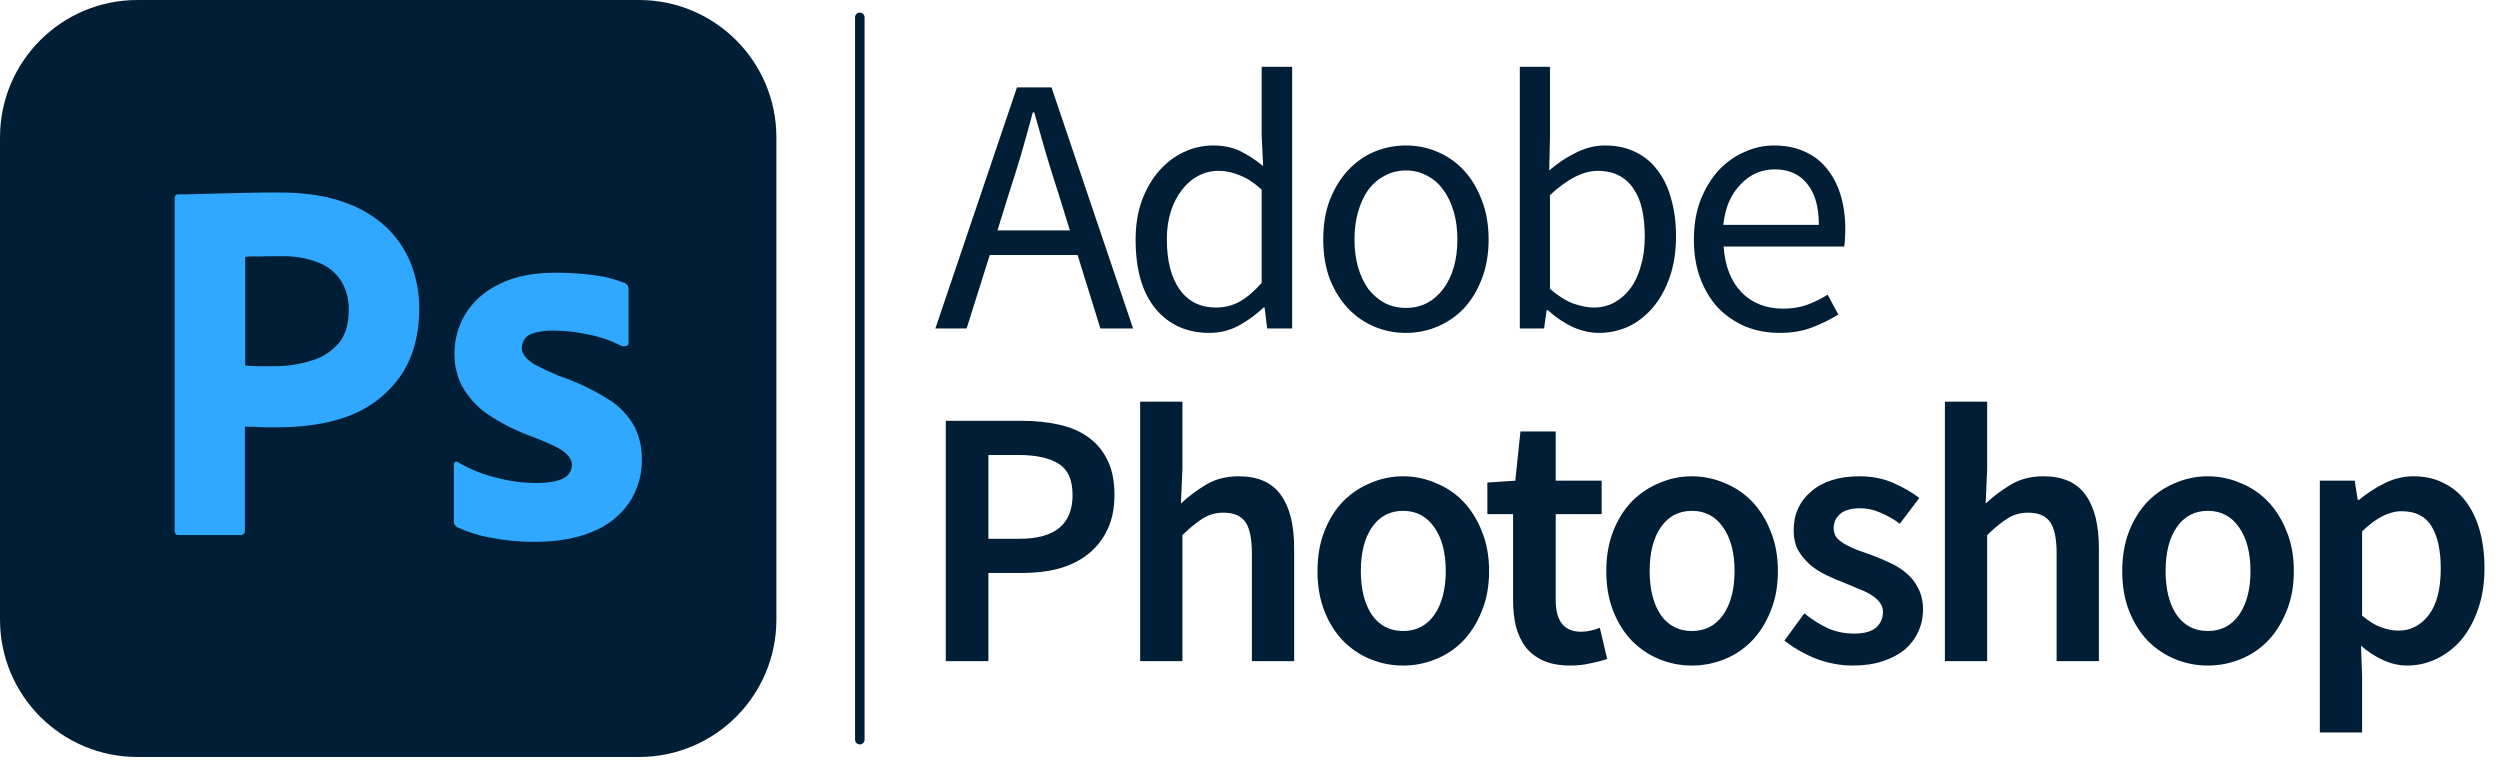
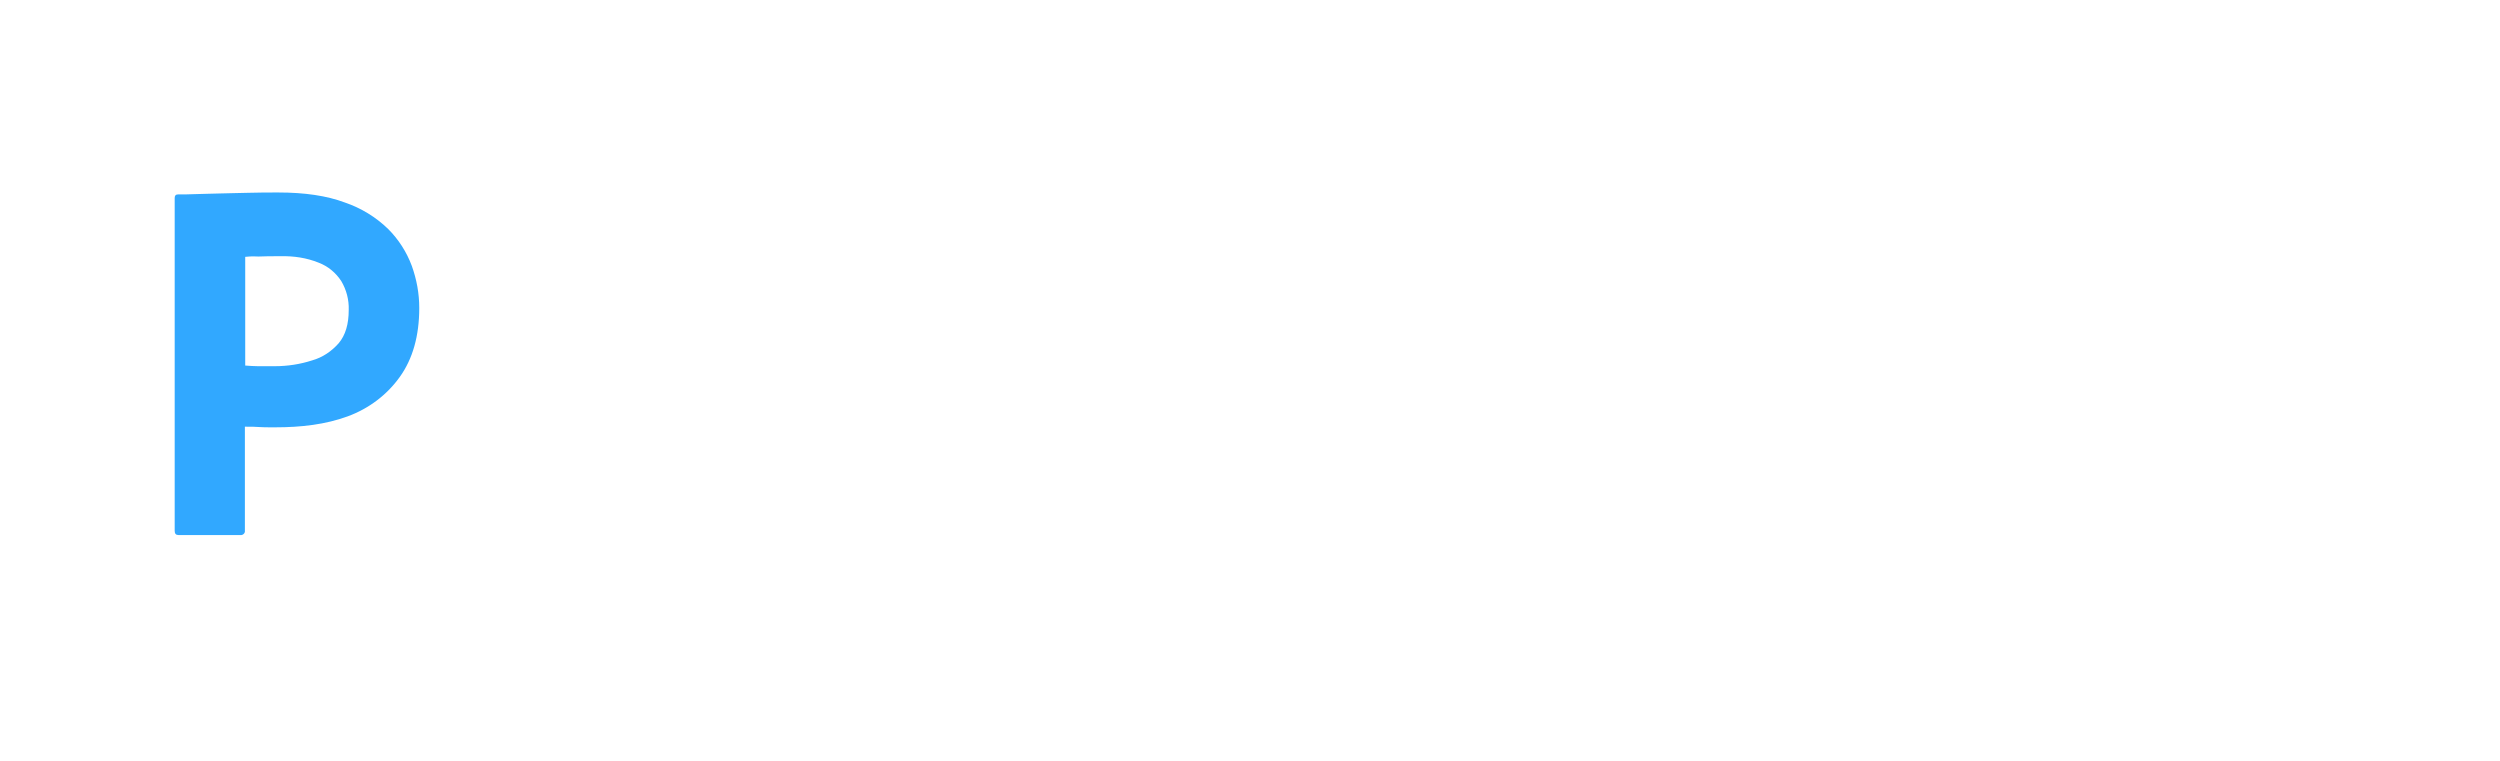
<svg xmlns="http://www.w3.org/2000/svg" width="161" height="49" viewBox="0 0 161 49" fill="none">
-   <path d="M8.854 0H41.146C46.042 0 50 3.958 50 8.854V39.896C50 44.792 46.042 48.75 41.146 48.75H8.854C3.958 48.75 0 44.792 0 39.896V8.854C0 3.958 3.958 0 8.854 0Z" fill="#001E36" />
  <path d="M11.25 34.187V12.75C11.25 12.604 11.312 12.521 11.458 12.521C11.812 12.521 12.146 12.521 12.625 12.5C13.125 12.479 13.646 12.479 14.208 12.458C14.771 12.437 15.375 12.437 16.021 12.416C16.667 12.396 17.292 12.396 17.917 12.396C19.625 12.396 21.042 12.604 22.208 13.041C23.25 13.396 24.208 13.979 25 14.75C25.667 15.416 26.188 16.229 26.521 17.125C26.833 18 27 18.895 27 19.833C27 21.625 26.583 23.104 25.75 24.27C24.917 25.437 23.75 26.312 22.396 26.812C20.979 27.333 19.417 27.52 17.708 27.52C17.208 27.52 16.875 27.52 16.667 27.5C16.458 27.479 16.167 27.479 15.771 27.479V34.166C15.792 34.312 15.688 34.437 15.542 34.458C15.521 34.458 15.5 34.458 15.458 34.458H11.5C11.333 34.458 11.25 34.375 11.25 34.187ZM15.792 16.541V23.541C16.083 23.562 16.354 23.583 16.604 23.583H17.708C18.521 23.583 19.333 23.458 20.104 23.208C20.771 23.02 21.354 22.625 21.812 22.104C22.25 21.583 22.458 20.875 22.458 19.958C22.479 19.312 22.312 18.666 21.979 18.104C21.625 17.562 21.125 17.145 20.521 16.916C19.75 16.604 18.917 16.479 18.062 16.5C17.521 16.5 17.042 16.5 16.646 16.52C16.229 16.5 15.938 16.52 15.792 16.541Z" fill="#31A8FF" />
-   <path d="M39.999 22.27C39.374 21.937 38.707 21.708 37.999 21.562C37.228 21.395 36.457 21.291 35.665 21.291C35.249 21.27 34.811 21.333 34.415 21.437C34.144 21.5 33.915 21.645 33.769 21.854C33.665 22.02 33.603 22.229 33.603 22.416C33.603 22.604 33.686 22.791 33.811 22.958C33.999 23.187 34.249 23.375 34.519 23.52C34.999 23.77 35.499 24 35.999 24.208C37.124 24.583 38.207 25.104 39.207 25.729C39.894 26.166 40.457 26.75 40.853 27.458C41.186 28.125 41.353 28.854 41.332 29.604C41.353 30.583 41.061 31.562 40.519 32.374C39.936 33.208 39.124 33.854 38.186 34.229C37.165 34.666 35.915 34.895 34.415 34.895C33.457 34.895 32.519 34.812 31.582 34.624C30.853 34.499 30.124 34.27 29.457 33.958C29.311 33.874 29.207 33.729 29.228 33.562V29.937C29.228 29.875 29.249 29.791 29.311 29.75C29.374 29.708 29.436 29.729 29.499 29.77C30.311 30.25 31.165 30.583 32.082 30.791C32.874 31 33.707 31.104 34.54 31.104C35.332 31.104 35.894 31 36.269 30.812C36.603 30.666 36.832 30.312 36.832 29.937C36.832 29.645 36.665 29.375 36.332 29.104C35.999 28.833 35.311 28.52 34.29 28.125C33.228 27.75 32.249 27.25 31.332 26.625C30.686 26.166 30.144 25.562 29.749 24.854C29.415 24.187 29.249 23.458 29.269 22.729C29.269 21.833 29.519 20.979 29.978 20.208C30.499 19.375 31.269 18.708 32.165 18.291C33.144 17.791 34.374 17.562 35.853 17.562C36.707 17.562 37.582 17.625 38.436 17.75C39.061 17.833 39.665 18 40.228 18.229C40.311 18.25 40.394 18.333 40.436 18.416C40.457 18.5 40.478 18.583 40.478 18.666V22.062C40.478 22.145 40.436 22.229 40.374 22.27C40.186 22.312 40.082 22.312 39.999 22.27Z" fill="#31A8FF" />
-   <path fill-rule="evenodd" clip-rule="evenodd" d="M55.678 1.116C55.678 0.947 55.541 0.81 55.372 0.81C55.203 0.81 55.066 0.947 55.066 1.116V47.634C55.066 47.803 55.203 47.94 55.372 47.94C55.541 47.94 55.678 47.803 55.678 47.634V1.116ZM74.411 19.877C75.279 20.918 76.439 21.439 77.89 21.439C78.569 21.439 79.2 21.281 79.784 20.965C80.383 20.634 80.912 20.248 81.369 19.806H81.44L81.606 21.155H83.215V4.304H81.251V8.73L81.346 10.694C80.841 10.284 80.344 9.96 79.855 9.724C79.365 9.487 78.79 9.369 78.127 9.369C77.464 9.369 76.833 9.511 76.234 9.795C75.634 10.079 75.105 10.481 74.648 11.002C74.19 11.522 73.819 12.161 73.535 12.919C73.267 13.66 73.133 14.497 73.133 15.428C73.133 17.352 73.559 18.835 74.411 19.877ZM79.831 19.427C79.358 19.68 78.853 19.806 78.316 19.806C77.306 19.806 76.525 19.419 75.973 18.646C75.421 17.873 75.145 16.792 75.145 15.404C75.145 14.741 75.231 14.142 75.405 13.605C75.579 13.069 75.815 12.611 76.115 12.232C76.415 11.838 76.762 11.538 77.156 11.333C77.567 11.112 78.001 11.002 78.458 11.002C78.931 11.002 79.389 11.096 79.831 11.286C80.288 11.459 80.762 11.767 81.251 12.209V18.22C80.778 18.757 80.304 19.159 79.831 19.427ZM64.238 14.836L64.972 12.469C65.256 11.601 65.524 10.741 65.776 9.889C66.029 9.022 66.273 8.138 66.51 7.239H66.605C66.857 8.138 67.11 9.022 67.362 9.889C67.615 10.741 67.883 11.601 68.167 12.469L68.9 14.836H64.238ZM65.492 5.629L60.238 21.155H62.25L63.741 16.422H69.397L70.865 21.155H72.971L67.717 5.629H65.492ZM90.542 21.439C89.832 21.439 89.154 21.305 88.507 21.037C87.876 20.768 87.316 20.382 86.826 19.877C86.337 19.356 85.943 18.725 85.643 17.983C85.359 17.226 85.217 16.374 85.217 15.428C85.217 14.465 85.359 13.613 85.643 12.871C85.943 12.114 86.337 11.475 86.826 10.954C87.316 10.434 87.876 10.039 88.507 9.771C89.154 9.503 89.832 9.369 90.542 9.369C91.252 9.369 91.923 9.503 92.554 9.771C93.201 10.039 93.769 10.434 94.258 10.954C94.747 11.475 95.134 12.114 95.418 12.871C95.717 13.613 95.867 14.465 95.867 15.428C95.867 16.374 95.717 17.226 95.418 17.983C95.134 18.725 94.747 19.356 94.258 19.877C93.769 20.382 93.201 20.768 92.554 21.037C91.923 21.305 91.252 21.439 90.542 21.439ZM90.542 19.829C91.031 19.829 91.481 19.727 91.891 19.522C92.301 19.301 92.648 19.001 92.933 18.622C93.232 18.228 93.461 17.763 93.619 17.226C93.777 16.69 93.856 16.09 93.856 15.428C93.856 14.765 93.777 14.165 93.619 13.629C93.461 13.076 93.232 12.603 92.933 12.209C92.648 11.814 92.301 11.514 91.891 11.309C91.481 11.088 91.031 10.978 90.542 10.978C90.053 10.978 89.603 11.088 89.193 11.309C88.783 11.514 88.428 11.814 88.128 12.209C87.844 12.603 87.623 13.076 87.465 13.629C87.308 14.165 87.229 14.765 87.229 15.428C87.229 16.09 87.308 16.69 87.465 17.226C87.623 17.763 87.844 18.228 88.128 18.622C88.428 19.001 88.783 19.301 89.193 19.522C89.603 19.727 90.053 19.829 90.542 19.829ZM101.284 21.06C101.868 21.313 102.428 21.439 102.965 21.439C103.627 21.439 104.259 21.305 104.858 21.037C105.458 20.753 105.986 20.342 106.444 19.806C106.901 19.269 107.264 18.615 107.532 17.841C107.801 17.068 107.935 16.193 107.935 15.214C107.935 14.331 107.832 13.534 107.627 12.824C107.438 12.098 107.146 11.483 106.751 10.978C106.373 10.457 105.899 10.063 105.331 9.795C104.763 9.511 104.109 9.369 103.367 9.369C102.72 9.369 102.089 9.526 101.474 9.842C100.858 10.142 100.29 10.521 99.77 10.978L99.817 8.895V4.304H97.876V21.155H99.438L99.604 19.971H99.675C100.18 20.429 100.716 20.792 101.284 21.06ZM103.935 19.498C103.541 19.703 103.107 19.806 102.633 19.806C102.255 19.806 101.813 19.719 101.308 19.546C100.819 19.356 100.322 19.041 99.817 18.599V12.564C100.937 11.522 101.963 11.002 102.894 11.002C103.43 11.002 103.888 11.104 104.266 11.309C104.661 11.514 104.976 11.806 105.213 12.185C105.466 12.548 105.647 12.99 105.757 13.51C105.868 14.031 105.923 14.607 105.923 15.238C105.923 15.948 105.836 16.587 105.663 17.155C105.505 17.723 105.276 18.204 104.976 18.599C104.692 18.977 104.345 19.277 103.935 19.498ZM114.6 21.439C113.827 21.439 113.101 21.305 112.423 21.037C111.76 20.753 111.176 20.358 110.671 19.853C110.182 19.332 109.796 18.701 109.512 17.96C109.228 17.218 109.086 16.374 109.086 15.428C109.086 14.481 109.228 13.637 109.512 12.895C109.812 12.138 110.198 11.499 110.671 10.978C111.161 10.457 111.713 10.063 112.328 9.795C112.943 9.511 113.582 9.369 114.245 9.369C114.971 9.369 115.618 9.495 116.186 9.747C116.77 10 117.251 10.363 117.63 10.836C118.024 11.309 118.324 11.877 118.529 12.54C118.734 13.203 118.837 13.944 118.837 14.765C118.837 14.97 118.829 15.175 118.813 15.38C118.813 15.569 118.797 15.735 118.766 15.877H111.003C111.082 17.108 111.46 18.086 112.139 18.812C112.833 19.522 113.732 19.877 114.837 19.877C115.389 19.877 115.894 19.798 116.352 19.64C116.825 19.467 117.275 19.246 117.701 18.977L118.387 20.256C117.882 20.571 117.322 20.847 116.707 21.084C116.091 21.321 115.389 21.439 114.6 21.439ZM110.979 14.481H117.133C117.133 13.313 116.88 12.43 116.375 11.83C115.886 11.215 115.192 10.907 114.292 10.907C113.882 10.907 113.488 10.986 113.109 11.144C112.746 11.302 112.415 11.538 112.115 11.854C111.815 12.153 111.563 12.524 111.358 12.966C111.168 13.408 111.042 13.913 110.979 14.481ZM73.426 25.869V42.578H76.148V34.46C76.637 33.986 77.071 33.632 77.45 33.395C77.844 33.142 78.294 33.016 78.799 33.016C79.445 33.016 79.911 33.213 80.195 33.608C80.479 34.002 80.621 34.681 80.621 35.643V42.578H83.343V35.288C83.343 33.805 83.059 32.669 82.491 31.88C81.923 31.075 81.015 30.673 79.769 30.673C78.964 30.673 78.262 30.855 77.662 31.217C77.079 31.565 76.542 31.967 76.053 32.425L76.148 30.176V25.869H73.426ZM60.908 27.099V42.578H63.653V36.898H65.878C66.714 36.898 67.487 36.803 68.197 36.614C68.923 36.408 69.546 36.101 70.067 35.691C70.603 35.264 71.022 34.736 71.321 34.105C71.621 33.474 71.771 32.732 71.771 31.88C71.771 30.981 71.621 30.231 71.321 29.632C71.022 29.016 70.603 28.519 70.067 28.141C69.531 27.762 68.892 27.494 68.15 27.336C67.424 27.178 66.635 27.099 65.783 27.099H60.908ZM65.665 34.697H63.653V29.3H65.57C66.722 29.3 67.59 29.49 68.174 29.868C68.773 30.231 69.073 30.902 69.073 31.88C69.073 33.758 67.937 34.697 65.665 34.697ZM90.36 42.862C89.634 42.862 88.94 42.727 88.278 42.459C87.615 42.191 87.023 41.797 86.502 41.276C85.998 40.755 85.595 40.116 85.295 39.359C84.996 38.602 84.846 37.742 84.846 36.779C84.846 35.817 84.996 34.957 85.295 34.2C85.595 33.442 85.998 32.803 86.502 32.282C87.023 31.762 87.615 31.367 88.278 31.099C88.94 30.815 89.634 30.673 90.36 30.673C91.086 30.673 91.78 30.815 92.443 31.099C93.121 31.367 93.713 31.762 94.218 32.282C94.723 32.803 95.125 33.442 95.425 34.2C95.74 34.957 95.898 35.817 95.898 36.779C95.898 37.742 95.74 38.602 95.425 39.359C95.125 40.116 94.723 40.755 94.218 41.276C93.713 41.797 93.121 42.191 92.443 42.459C91.78 42.727 91.086 42.862 90.36 42.862ZM90.36 40.637C91.212 40.637 91.883 40.29 92.372 39.596C92.861 38.886 93.106 37.947 93.106 36.779C93.106 35.596 92.861 34.657 92.372 33.963C91.883 33.253 91.212 32.898 90.36 32.898C89.508 32.898 88.838 33.253 88.349 33.963C87.875 34.657 87.638 35.596 87.638 36.779C87.638 37.947 87.875 38.886 88.349 39.596C88.838 40.29 89.508 40.637 90.36 40.637ZM99.407 42.554C99.881 42.759 100.456 42.862 101.135 42.862C101.592 42.862 102.018 42.814 102.413 42.72C102.823 42.641 103.186 42.546 103.502 42.436L103.028 40.424C102.855 40.503 102.658 40.566 102.437 40.613C102.231 40.661 102.026 40.684 101.821 40.684C100.733 40.684 100.188 40.006 100.188 38.649V33.111H103.147V30.957H100.188V27.786H97.916L97.585 30.957L95.786 31.075V33.111H97.443V38.649C97.443 39.28 97.506 39.856 97.632 40.377C97.774 40.882 97.987 41.323 98.271 41.702C98.571 42.065 98.95 42.349 99.407 42.554ZM108.959 42.862C108.233 42.862 107.539 42.727 106.877 42.459C106.214 42.191 105.622 41.797 105.102 41.276C104.597 40.755 104.194 40.116 103.894 39.359C103.595 38.602 103.445 37.742 103.445 36.779C103.445 35.817 103.595 34.957 103.894 34.2C104.194 33.442 104.597 32.803 105.102 32.282C105.622 31.762 106.214 31.367 106.877 31.099C107.539 30.815 108.233 30.673 108.959 30.673C109.685 30.673 110.379 30.815 111.042 31.099C111.72 31.367 112.312 31.762 112.817 32.282C113.322 32.803 113.724 33.442 114.024 34.2C114.34 34.957 114.497 35.817 114.497 36.779C114.497 37.742 114.34 38.602 114.024 39.359C113.724 40.116 113.322 40.755 112.817 41.276C112.312 41.797 111.72 42.191 111.042 42.459C110.379 42.727 109.685 42.862 108.959 42.862ZM108.959 40.637C109.811 40.637 110.482 40.29 110.971 39.596C111.46 38.886 111.705 37.947 111.705 36.779C111.705 35.596 111.46 34.657 110.971 33.963C110.482 33.253 109.811 32.898 108.959 32.898C108.107 32.898 107.437 33.253 106.948 33.963C106.474 34.657 106.238 35.596 106.238 36.779C106.238 37.947 106.474 38.886 106.948 39.596C107.437 40.29 108.107 40.637 108.959 40.637ZM116.931 42.412C117.72 42.712 118.516 42.862 119.321 42.862C120.047 42.862 120.694 42.767 121.262 42.578C121.83 42.388 122.303 42.136 122.682 41.82C123.06 41.489 123.344 41.11 123.534 40.684C123.739 40.242 123.842 39.769 123.842 39.264C123.842 38.728 123.739 38.27 123.534 37.892C123.344 37.497 123.084 37.166 122.753 36.898C122.437 36.629 122.082 36.408 121.688 36.235C121.293 36.045 120.899 35.88 120.504 35.738C120.189 35.627 119.881 35.517 119.581 35.407C119.297 35.296 119.045 35.178 118.824 35.051C118.603 34.925 118.422 34.783 118.28 34.626C118.154 34.452 118.09 34.247 118.09 34.01C118.09 33.647 118.225 33.347 118.493 33.111C118.777 32.858 119.211 32.732 119.794 32.732C120.252 32.732 120.686 32.827 121.096 33.016C121.522 33.19 121.94 33.426 122.35 33.726L123.605 32.069C123.132 31.707 122.571 31.383 121.924 31.099C121.278 30.815 120.552 30.673 119.747 30.673C118.438 30.673 117.404 30.997 116.647 31.643C115.889 32.29 115.511 33.127 115.511 34.152C115.511 34.641 115.605 35.067 115.795 35.43C116 35.777 116.252 36.085 116.552 36.353C116.868 36.621 117.223 36.85 117.617 37.039C118.012 37.229 118.398 37.395 118.777 37.536L119.676 37.915C119.976 38.026 120.244 38.152 120.481 38.294C120.717 38.436 120.907 38.602 121.049 38.791C121.191 38.965 121.262 39.17 121.262 39.406C121.262 39.816 121.112 40.156 120.812 40.424C120.512 40.676 120.047 40.803 119.416 40.803C118.816 40.803 118.256 40.692 117.735 40.471C117.231 40.235 116.718 39.911 116.197 39.501L114.919 41.252C115.487 41.71 116.158 42.096 116.931 42.412ZM125.251 42.578V25.869H127.973V30.176L127.878 32.425C128.367 31.967 128.904 31.565 129.488 31.217C130.087 30.855 130.789 30.673 131.594 30.673C132.84 30.673 133.748 31.075 134.316 31.88C134.884 32.669 135.168 33.805 135.168 35.288V42.578H132.446V35.643C132.446 34.681 132.304 34.002 132.02 33.608C131.736 33.213 131.27 33.016 130.624 33.016C130.119 33.016 129.669 33.142 129.275 33.395C128.896 33.632 128.462 33.986 127.973 34.46V42.578H125.251ZM140.103 42.459C140.765 42.727 141.459 42.862 142.185 42.862C142.911 42.862 143.605 42.727 144.268 42.459C144.946 42.191 145.538 41.797 146.043 41.276C146.548 40.755 146.95 40.116 147.25 39.359C147.566 38.602 147.723 37.742 147.723 36.779C147.723 35.817 147.566 34.957 147.25 34.2C146.95 33.442 146.548 32.803 146.043 32.282C145.538 31.762 144.946 31.367 144.268 31.099C143.605 30.815 142.911 30.673 142.185 30.673C141.459 30.673 140.765 30.815 140.103 31.099C139.44 31.367 138.848 31.762 138.327 32.282C137.823 32.803 137.42 33.442 137.12 34.2C136.821 34.957 136.671 35.817 136.671 36.779C136.671 37.742 136.821 38.602 137.12 39.359C137.42 40.116 137.823 40.755 138.327 41.276C138.848 41.797 139.44 42.191 140.103 42.459ZM144.197 39.596C143.708 40.29 143.037 40.637 142.185 40.637C141.333 40.637 140.663 40.29 140.174 39.596C139.7 38.886 139.464 37.947 139.464 36.779C139.464 35.596 139.7 34.657 140.174 33.963C140.663 33.253 141.333 32.898 142.185 32.898C143.037 32.898 143.708 33.253 144.197 33.963C144.686 34.657 144.931 35.596 144.931 36.779C144.931 37.947 144.686 38.886 144.197 39.596ZM149.397 47.169V30.957H151.646L151.835 32.188H151.93C152.419 31.778 152.963 31.423 153.563 31.123C154.162 30.823 154.785 30.673 155.432 30.673C156.158 30.673 156.797 30.815 157.349 31.099C157.917 31.367 158.399 31.762 158.793 32.282C159.187 32.803 159.487 33.426 159.692 34.152C159.897 34.878 160 35.691 160 36.59C160 37.584 159.858 38.475 159.574 39.264C159.306 40.037 158.943 40.692 158.485 41.229C158.028 41.749 157.499 42.152 156.9 42.436C156.3 42.72 155.677 42.862 155.03 42.862C154.525 42.862 154.02 42.751 153.515 42.53C153.01 42.309 152.521 41.994 152.048 41.584L152.119 43.524V47.169H149.397ZM154.462 40.613C155.235 40.613 155.882 40.282 156.403 39.619C156.923 38.941 157.184 37.939 157.184 36.614C157.184 35.446 156.986 34.539 156.592 33.892C156.197 33.245 155.558 32.922 154.675 32.922C153.854 32.922 153.002 33.355 152.119 34.223V39.643C152.545 40.006 152.955 40.258 153.35 40.4C153.744 40.542 154.115 40.613 154.462 40.613Z" fill="#001E36" />
</svg>